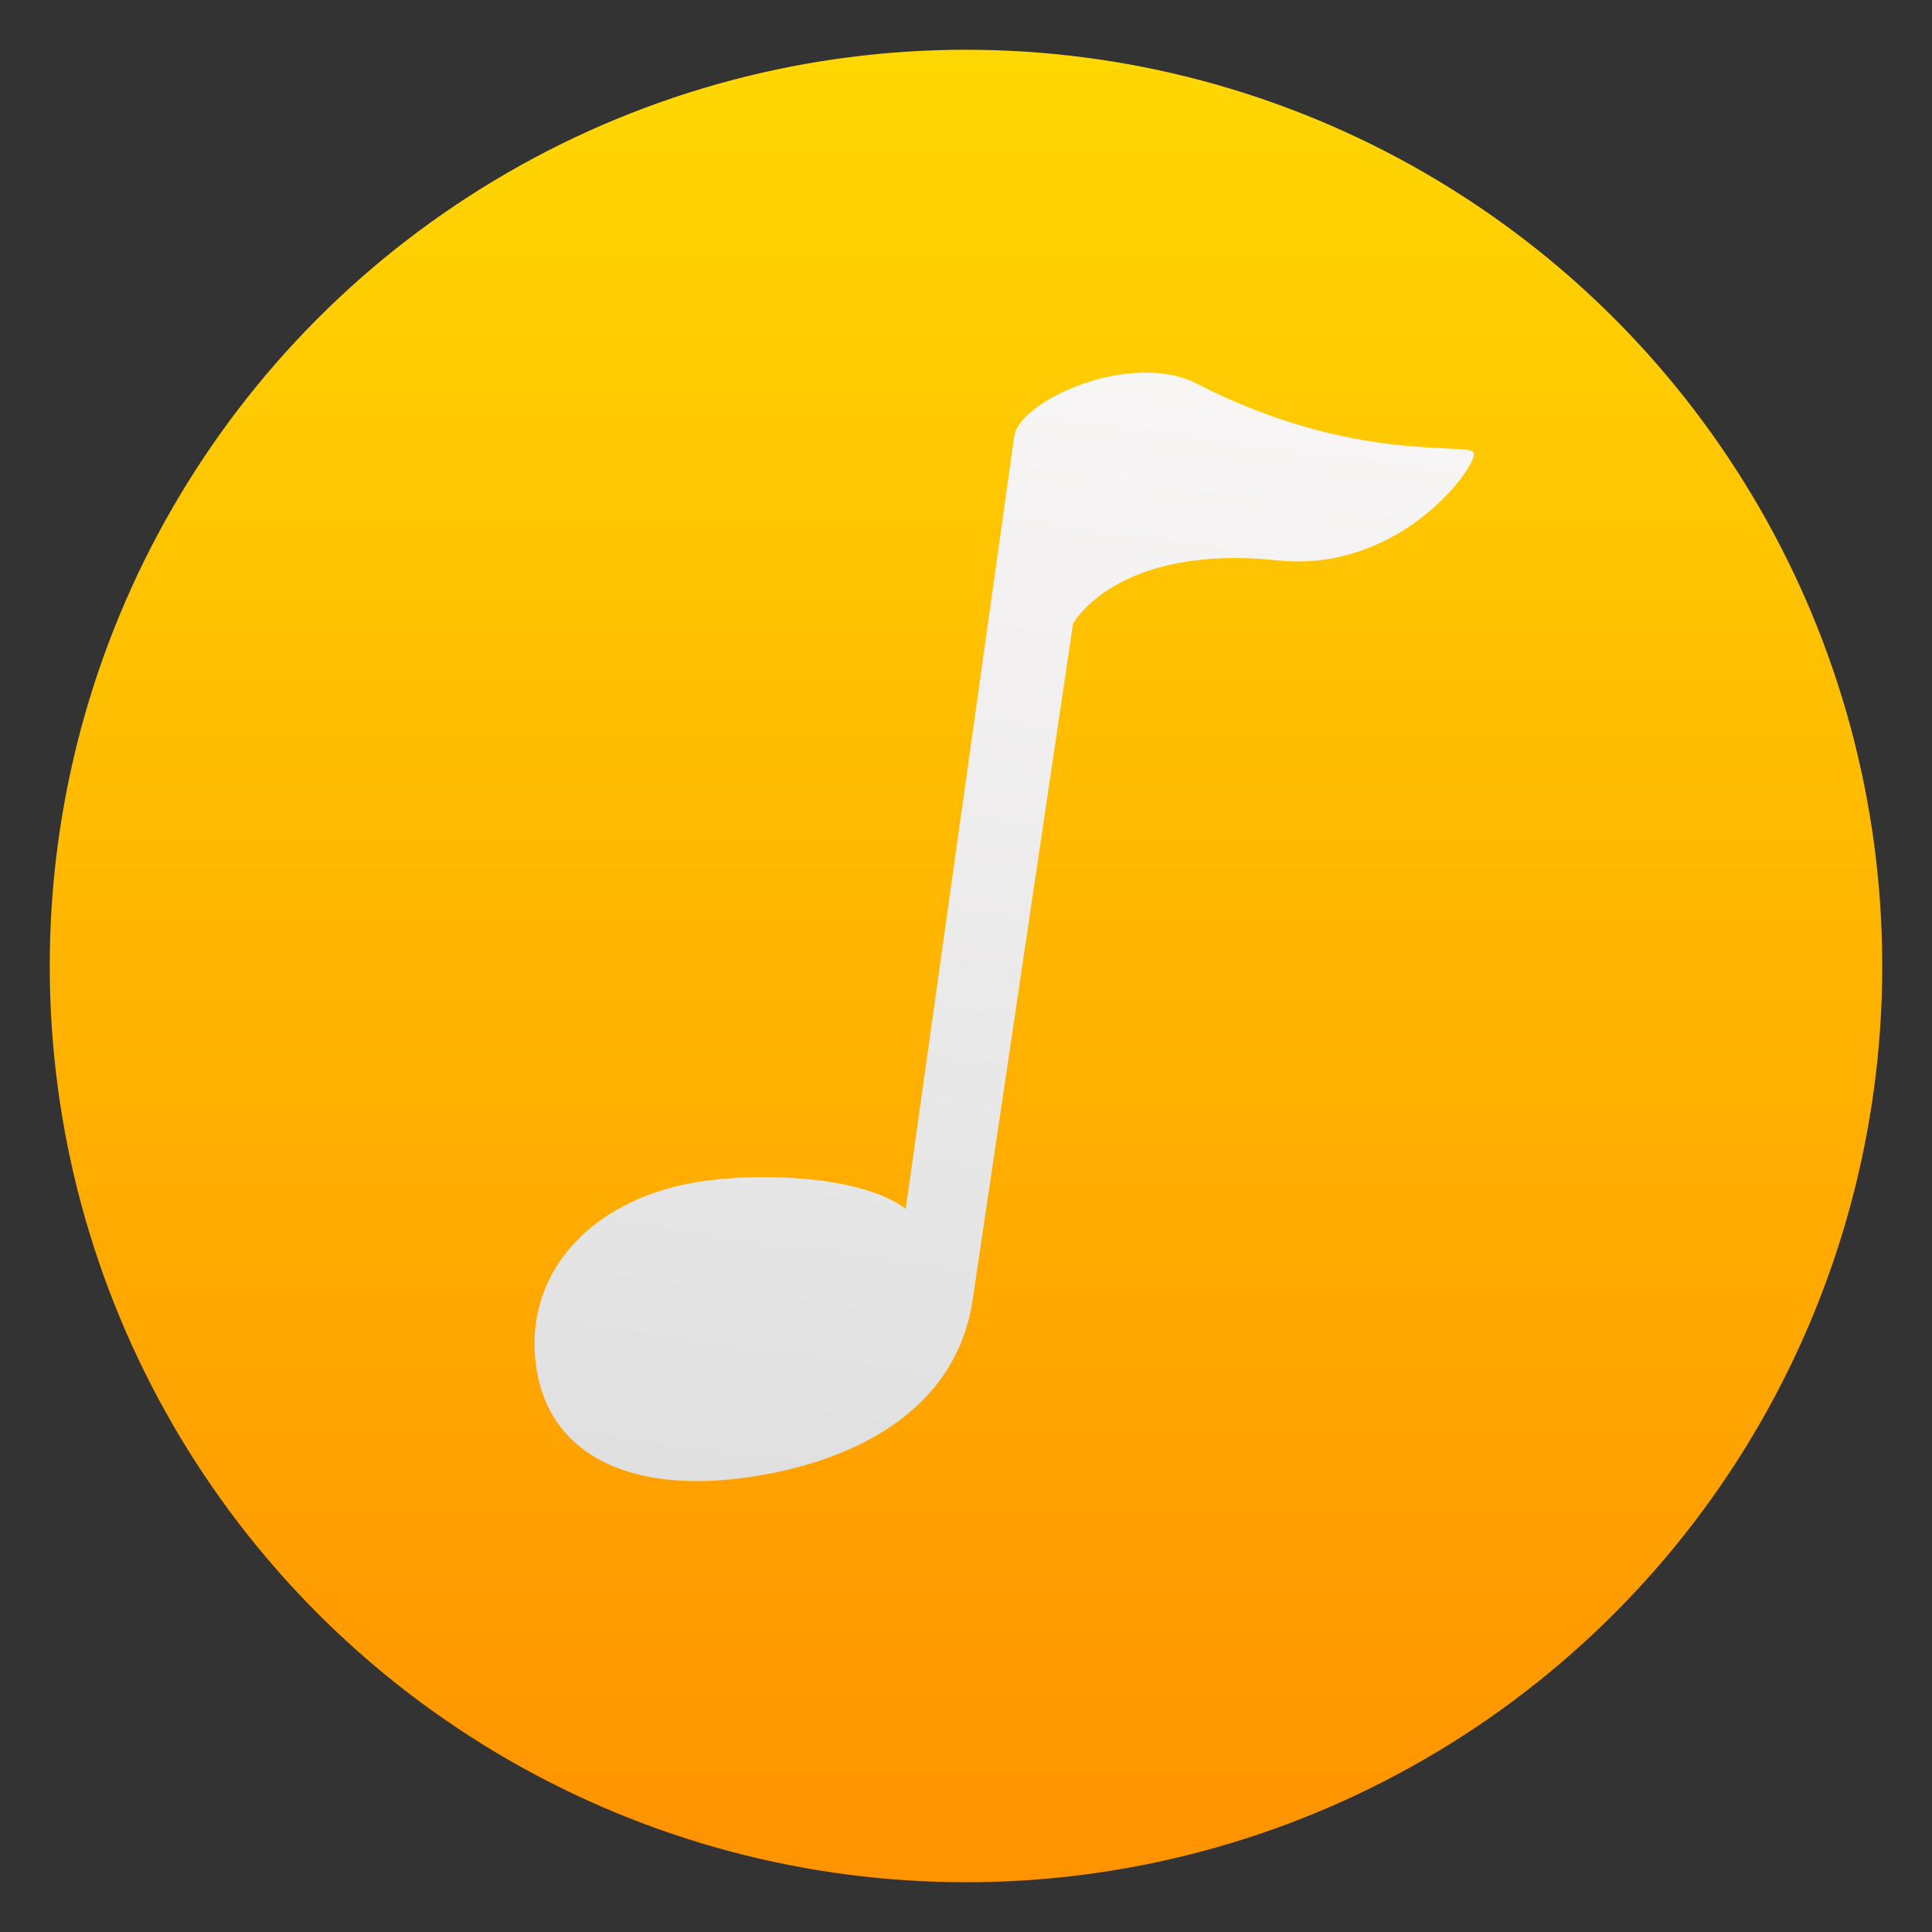
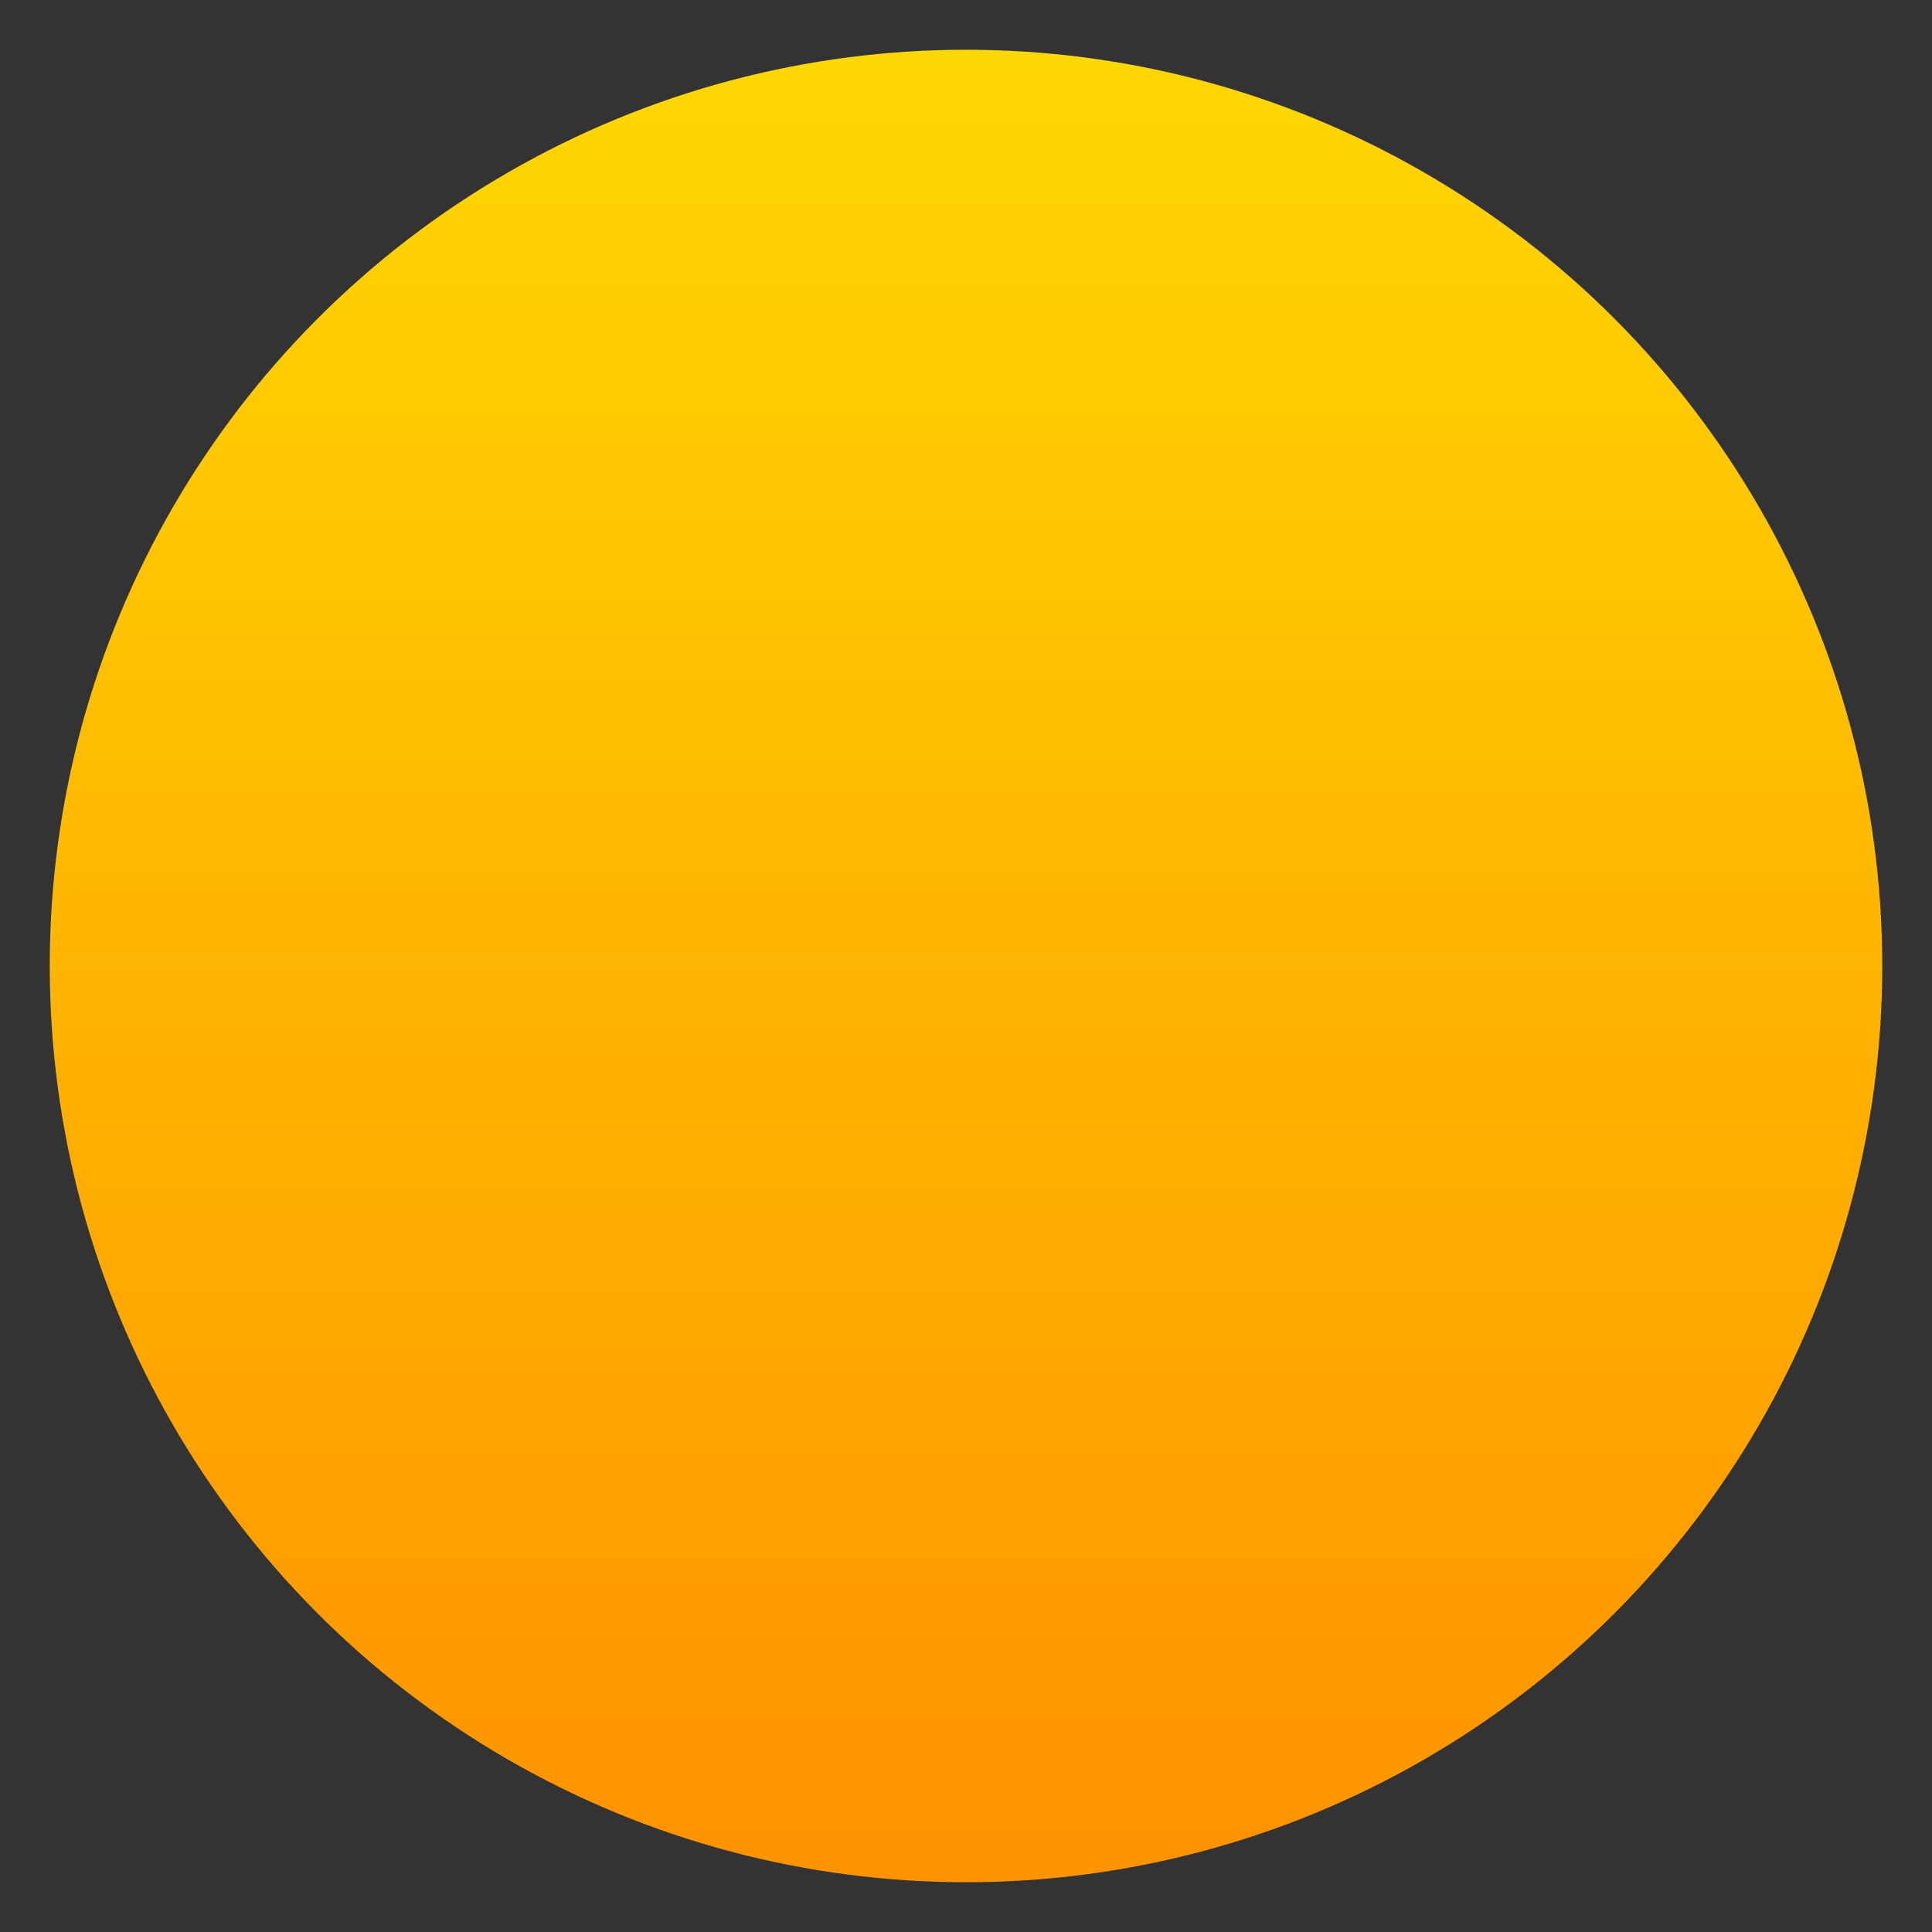
<svg xmlns="http://www.w3.org/2000/svg" clip-rule="evenodd" fill-rule="evenodd" stroke-linejoin="round" stroke-miterlimit="2" viewBox="0 0 48 48">
  <rect x="0" y="0" width="48" height="48" fill="#333333" stroke="none" />
  <linearGradient id="a" x2="1" gradientTransform="matrix(-.117 -45.392 45.392 -.117 130.884 46.295)" gradientUnits="userSpaceOnUse">
    <stop stop-color="#ff9300" offset="0" />
    <stop stop-color="#ffd702" offset="1" />
  </linearGradient>
  <linearGradient id="b" x2="1" gradientTransform="matrix(4.517 -32.156 32.156 4.517 1013.3 176.895)" gradientUnits="userSpaceOnUse">
    <stop stop-color="#dfdfdf" offset="0" />
    <stop stop-color="#fcf9f9" offset="1" />
  </linearGradient>
  <circle cx="24" cy="24" r="22.764" fill="url(#a)" />
-   <path transform="matrix(1.069 0 0 1.069 -1.708 -1.577)" d="m31.289 14.499c2.887.303 4.688-2.245 4.558-2.507-.121-.246-2.786.273-6.433-1.599-1.504-.772-4.067.353-4.241 1.198l-2.525 17.979c-.971-.731-3.15-.846-4.605-.659-2.625.338-4.248 2.081-3.997 4.227s2.173 3.028 4.799 2.689c2.095-.27 4.895-1.271 5.352-4.099l2.34-15.761s1.008-1.859 4.752-1.468z" fill="url(#b)" fill-rule="nonzero" />
</svg>